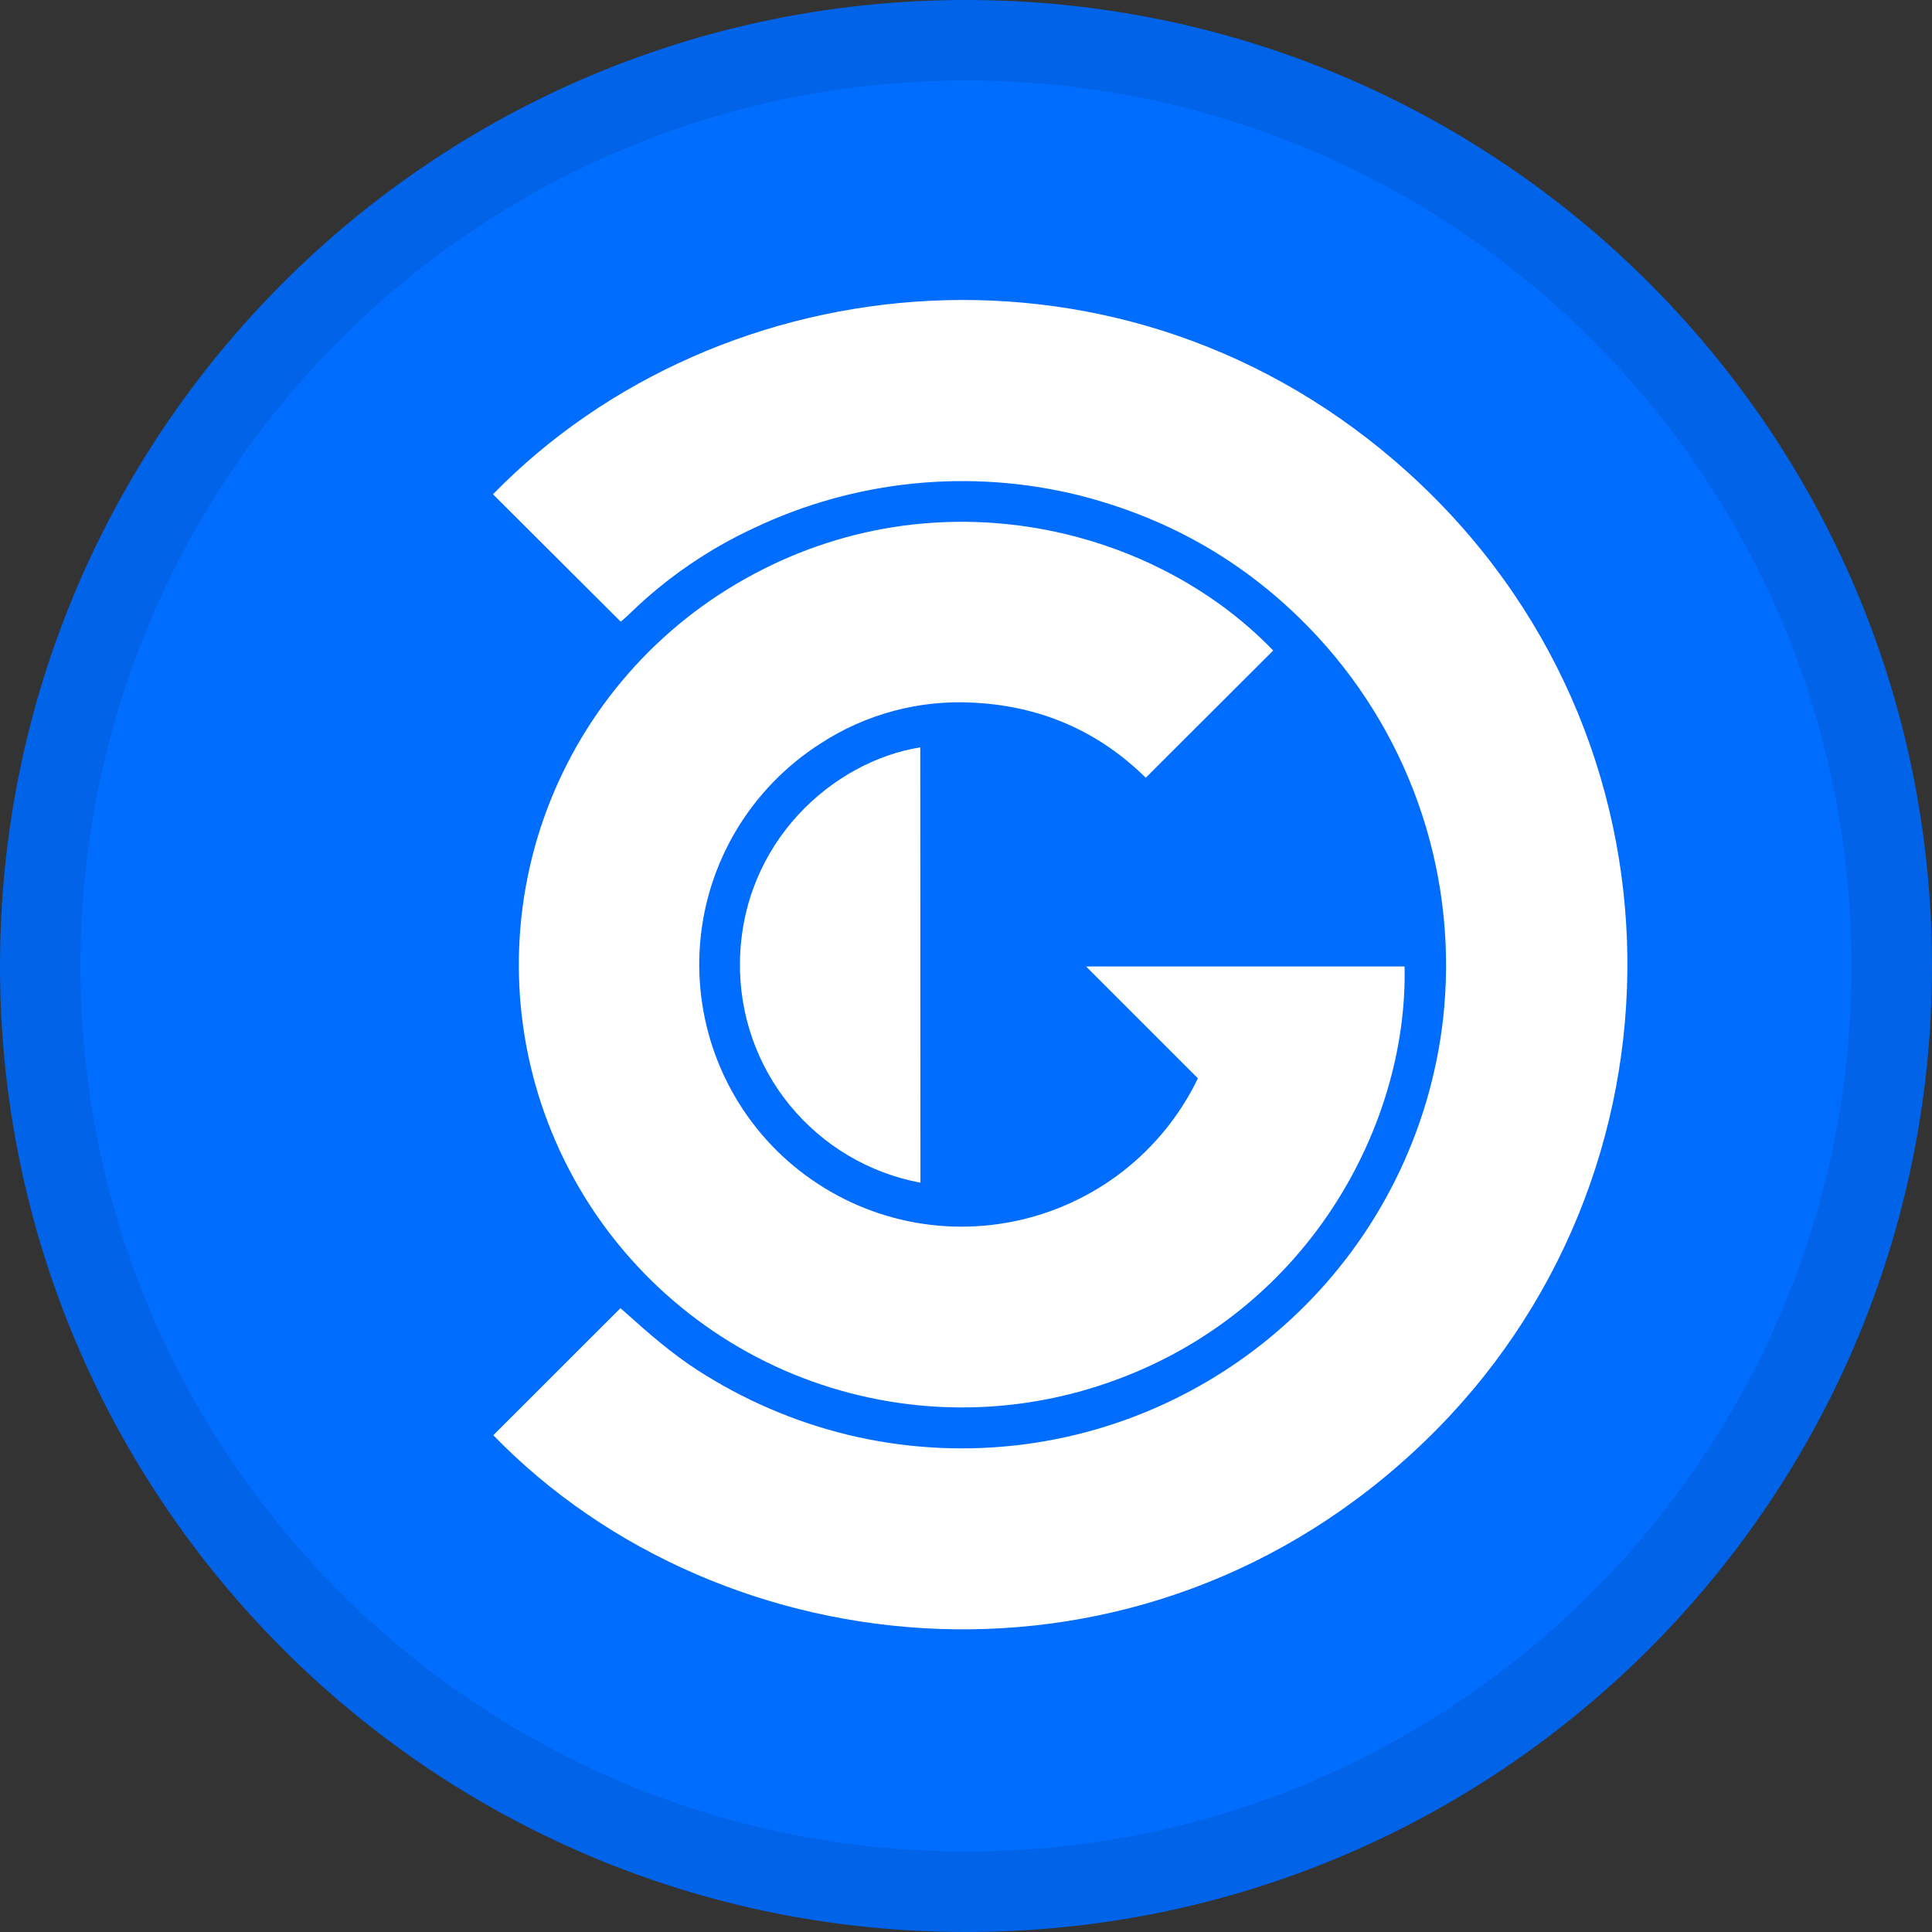
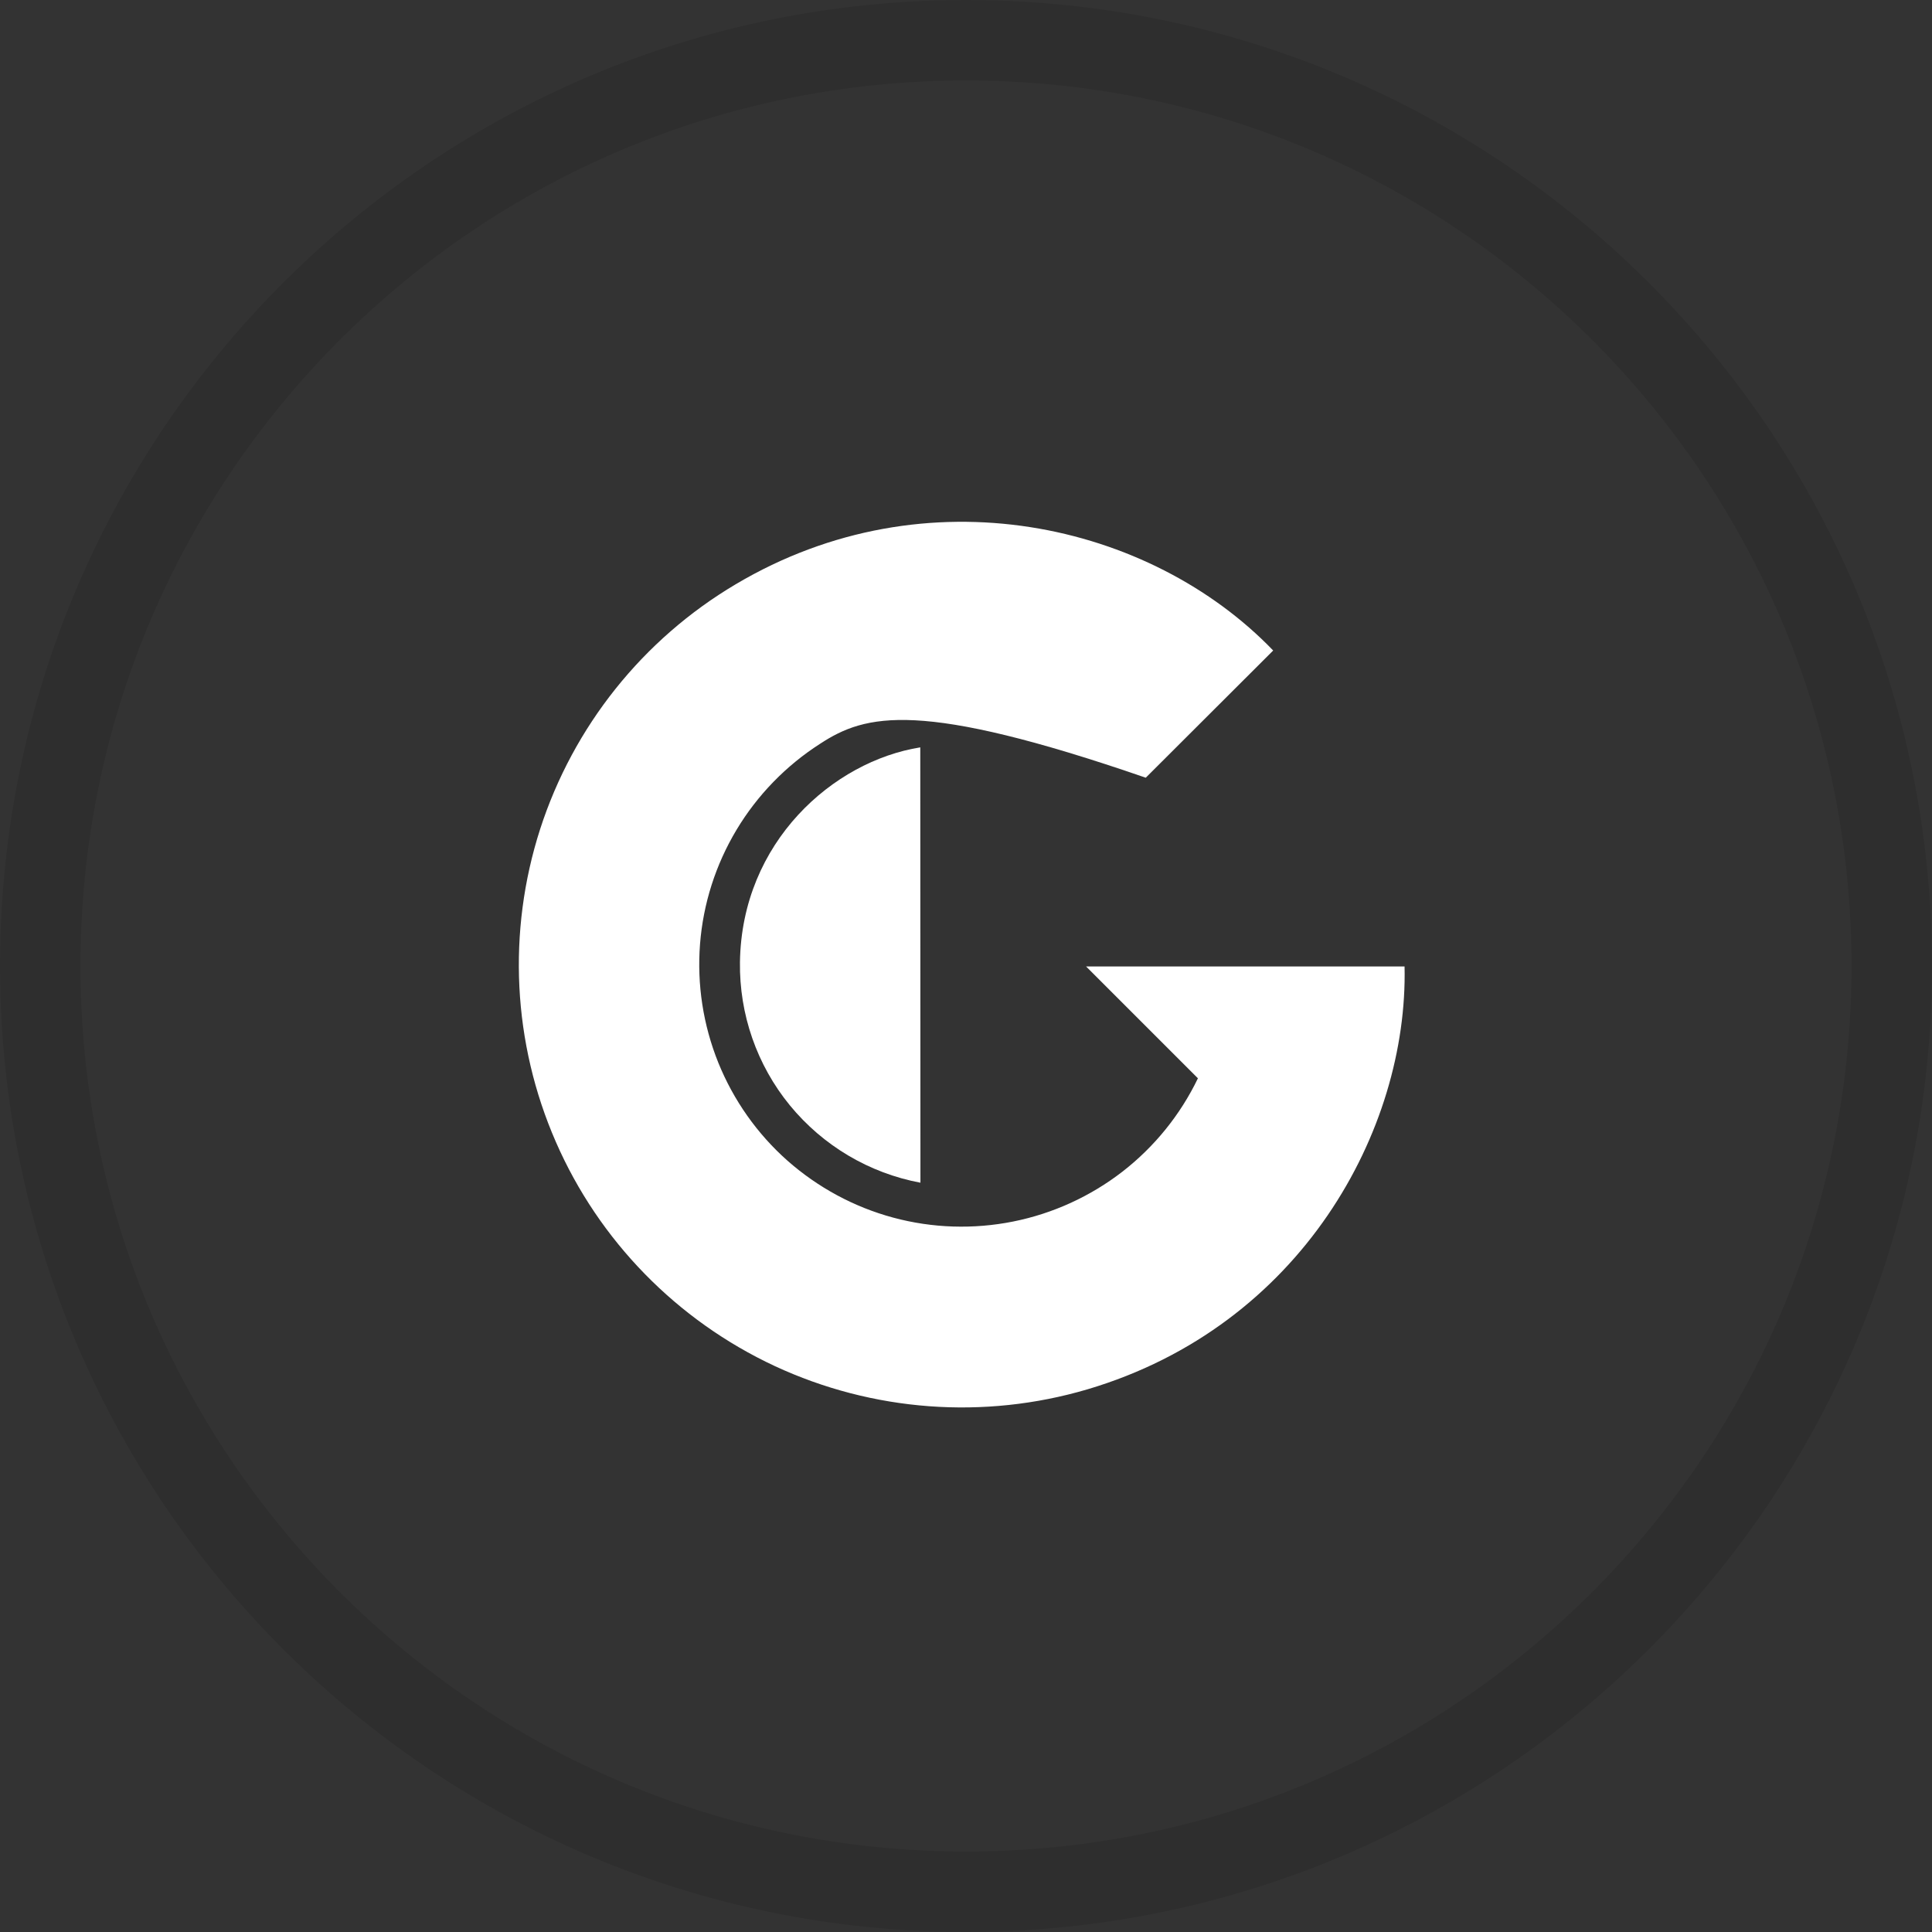
<svg xmlns="http://www.w3.org/2000/svg" width="24" height="24" viewBox="0 0 24 24" fill="none">
  <rect x="0" y="0" width="24" height="24" fill="#333333" stroke="none" />
-   <path d="M12 24C18.627 24 24 18.627 24 12C24 5.372 18.627 -0 12 -0C5.373 -0 0 5.372 0 12C0 18.627 5.373 24 12 24Z" fill="#016DFF" />
-   <path d="M7.709 7.721L6.124 6.14C8.944 3.249 13.998 2.711 17.493 5.872C21.084 9.119 21.094 14.632 17.698 17.905C14.193 21.283 8.979 20.766 6.128 17.829L7.707 16.251C7.725 16.267 7.75 16.286 7.774 16.309C8.056 16.562 8.342 16.812 8.661 17.018C9.233 17.388 9.863 17.66 10.525 17.822C11.896 18.155 13.34 17.997 14.604 17.373C15.158 17.1 15.666 16.744 16.112 16.317C17.124 15.348 17.766 14.055 17.926 12.663C18.022 11.807 17.934 10.941 17.667 10.123C17.4 9.305 16.96 8.553 16.377 7.919C15.56 7.031 14.561 6.444 13.392 6.15C12.041 5.819 10.618 5.964 9.363 6.561C8.801 6.822 8.286 7.175 7.84 7.606C7.805 7.641 7.767 7.676 7.729 7.708C7.723 7.713 7.716 7.717 7.709 7.721Z" fill="white" />
-   <path d="M14.881 13.395L13.492 12.006H17.448C17.493 14.033 16.168 16.471 13.508 17.259C12.222 17.638 10.841 17.535 9.625 16.97C8.409 16.403 7.441 15.413 6.905 14.185C6.368 12.957 6.299 11.575 6.71 10.299C7.122 9.024 7.985 7.942 9.139 7.258C11.511 5.85 14.293 6.498 15.816 8.081L14.233 9.661C13.646 9.083 12.929 8.771 12.095 8.729C11.421 8.691 10.753 8.87 10.188 9.239C9.764 9.511 9.408 9.877 9.149 10.309C8.89 10.741 8.735 11.226 8.696 11.728C8.657 12.23 8.735 12.734 8.923 13.201C9.112 13.668 9.406 14.085 9.783 14.419C10.161 14.752 10.61 14.995 11.097 15.126C11.583 15.257 12.093 15.273 12.587 15.174C13.081 15.075 13.546 14.862 13.944 14.554C14.342 14.245 14.663 13.848 14.881 13.395Z" fill="white" />
+   <path d="M14.881 13.395L13.492 12.006H17.448C17.493 14.033 16.168 16.471 13.508 17.259C12.222 17.638 10.841 17.535 9.625 16.97C8.409 16.403 7.441 15.413 6.905 14.185C6.368 12.957 6.299 11.575 6.71 10.299C7.122 9.024 7.985 7.942 9.139 7.258C11.511 5.85 14.293 6.498 15.816 8.081L14.233 9.661C11.421 8.691 10.753 8.87 10.188 9.239C9.764 9.511 9.408 9.877 9.149 10.309C8.89 10.741 8.735 11.226 8.696 11.728C8.657 12.23 8.735 12.734 8.923 13.201C9.112 13.668 9.406 14.085 9.783 14.419C10.161 14.752 10.61 14.995 11.097 15.126C11.583 15.257 12.093 15.273 12.587 15.174C13.081 15.075 13.546 14.862 13.944 14.554C14.342 14.245 14.663 13.848 14.881 13.395Z" fill="white" />
  <path d="M11.434 14.692C10.797 14.573 10.223 14.232 9.812 13.731C9.402 13.23 9.183 12.6 9.192 11.952C9.213 10.459 10.352 9.456 11.432 9.284L11.434 14.692Z" fill="white" />
  <path d="M23.5 12C23.5 18.351 18.351 23.5 12 23.5C5.649 23.5 0.5 18.351 0.5 12C0.5 5.649 5.649 0.5 12 0.5C18.351 0.5 23.5 5.649 23.5 12Z" stroke="black" stroke-opacity="0.097" />
</svg>